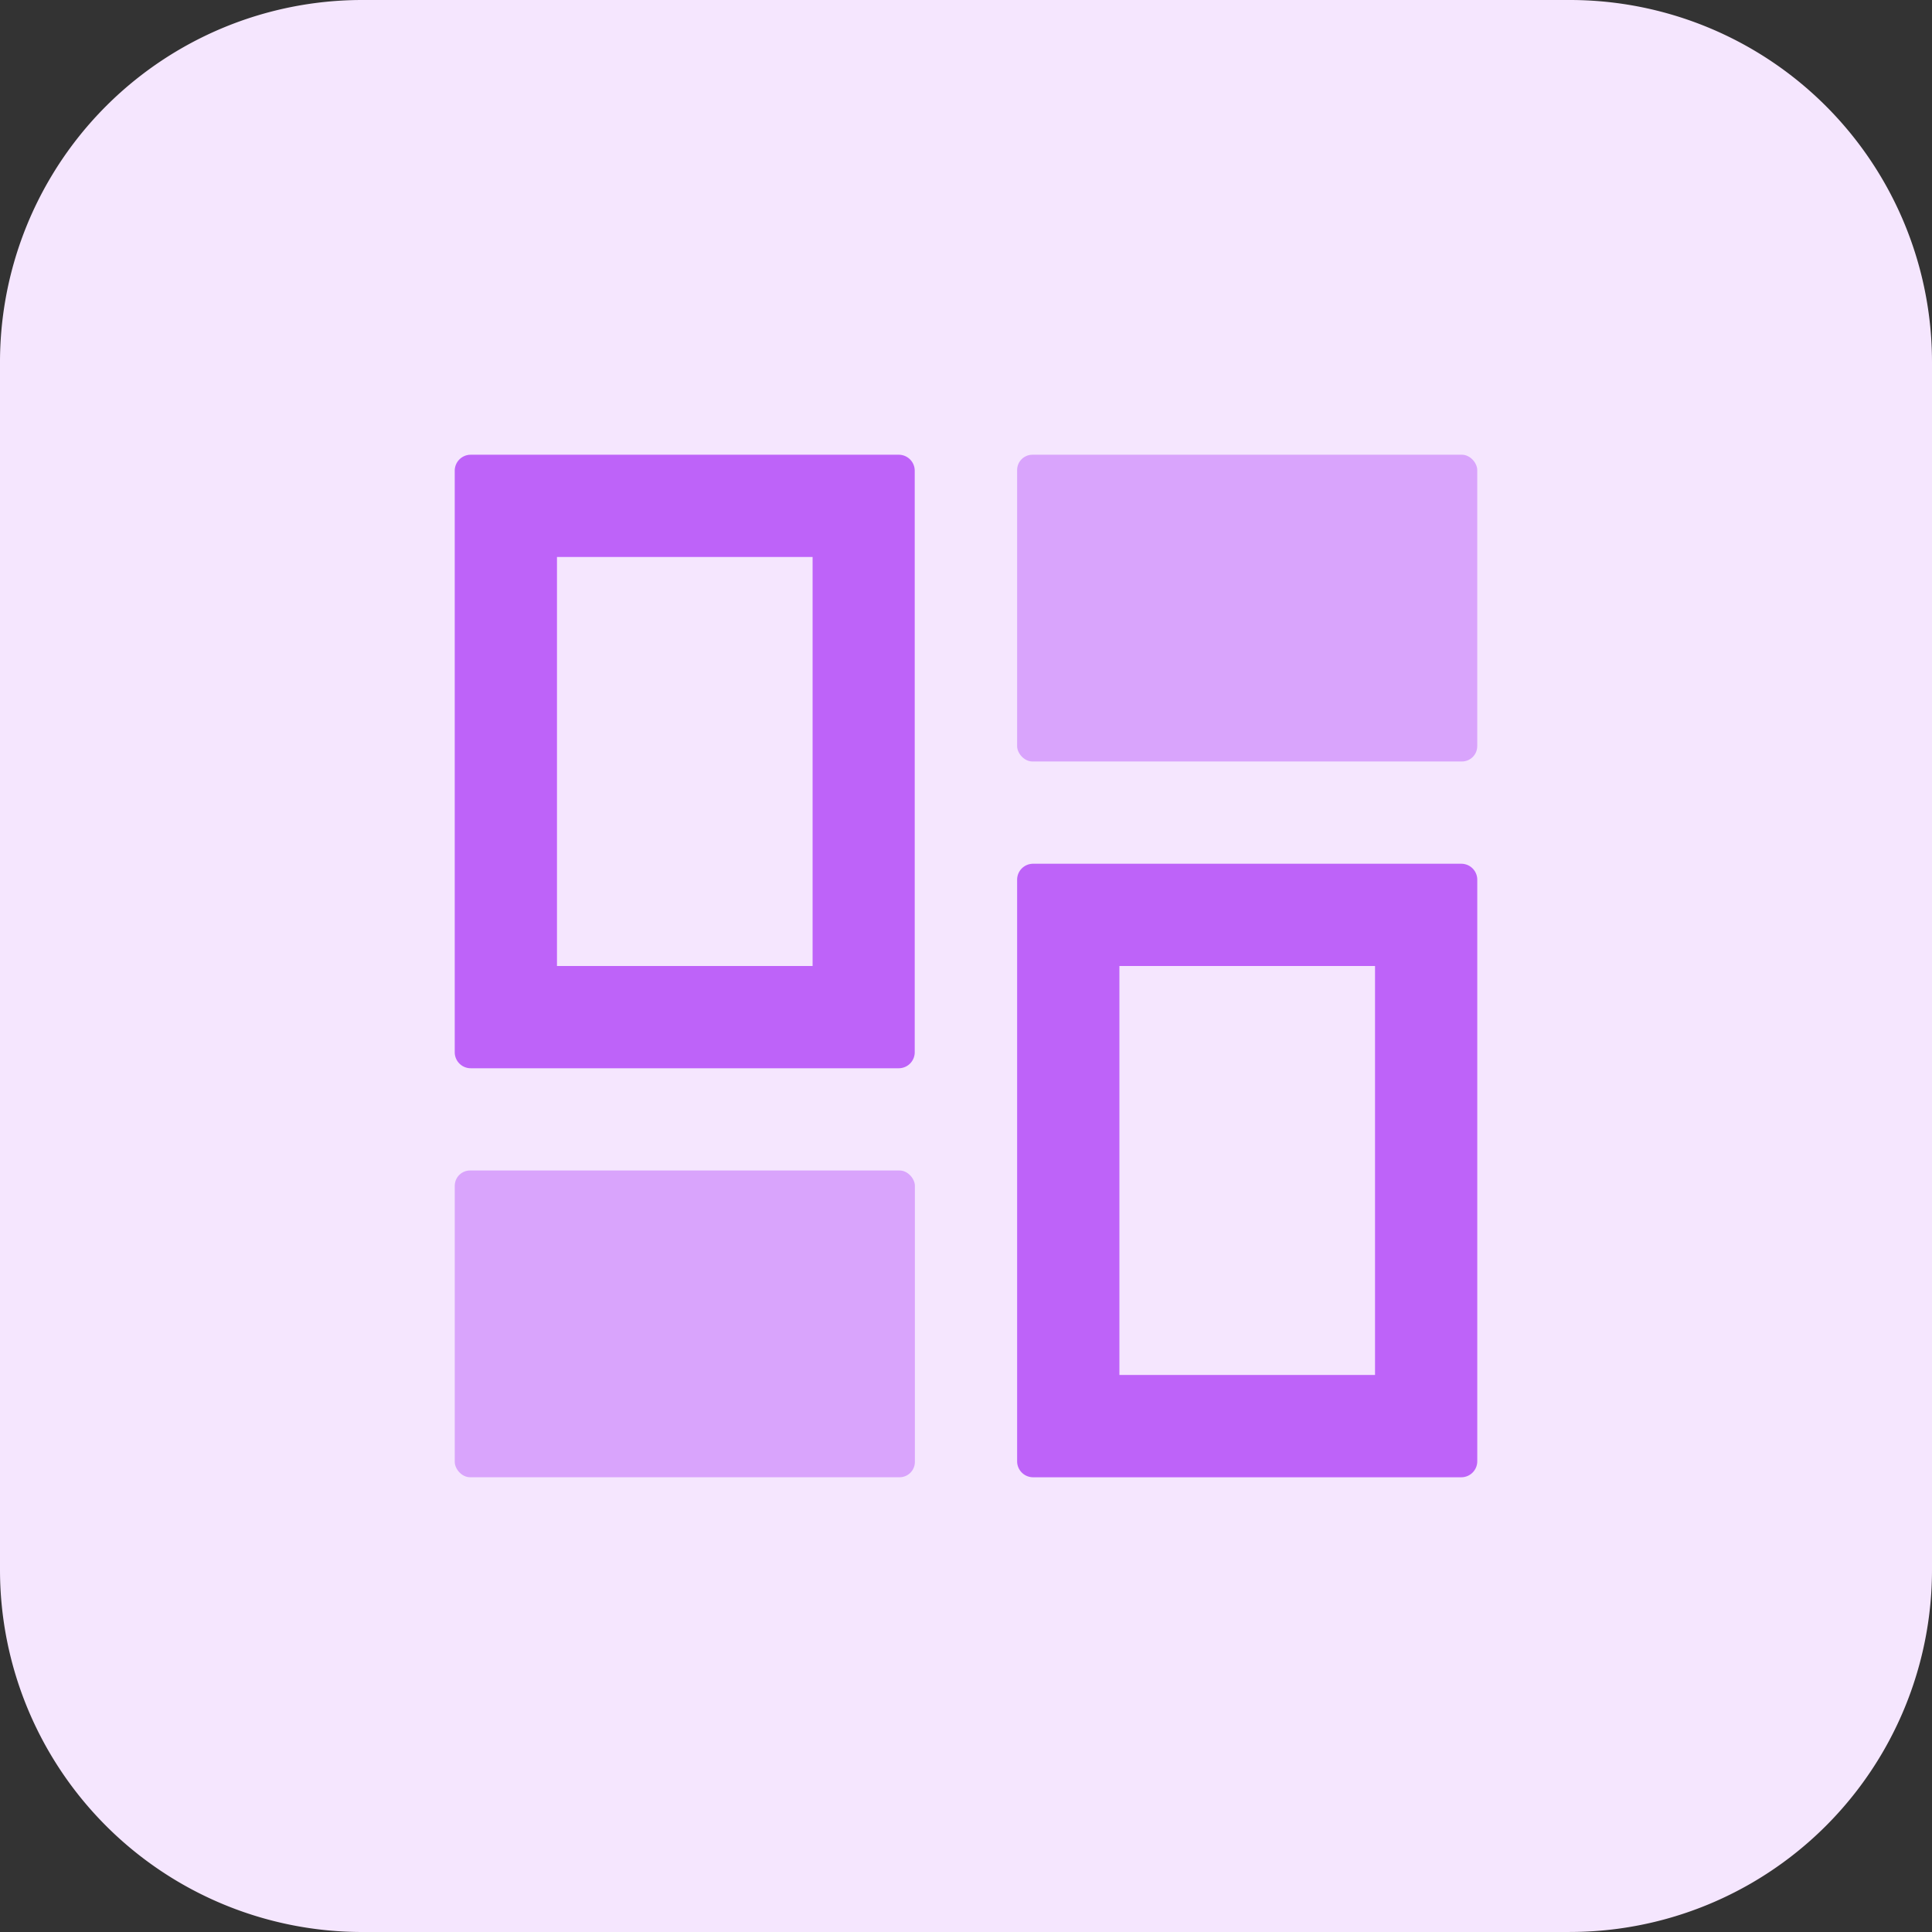
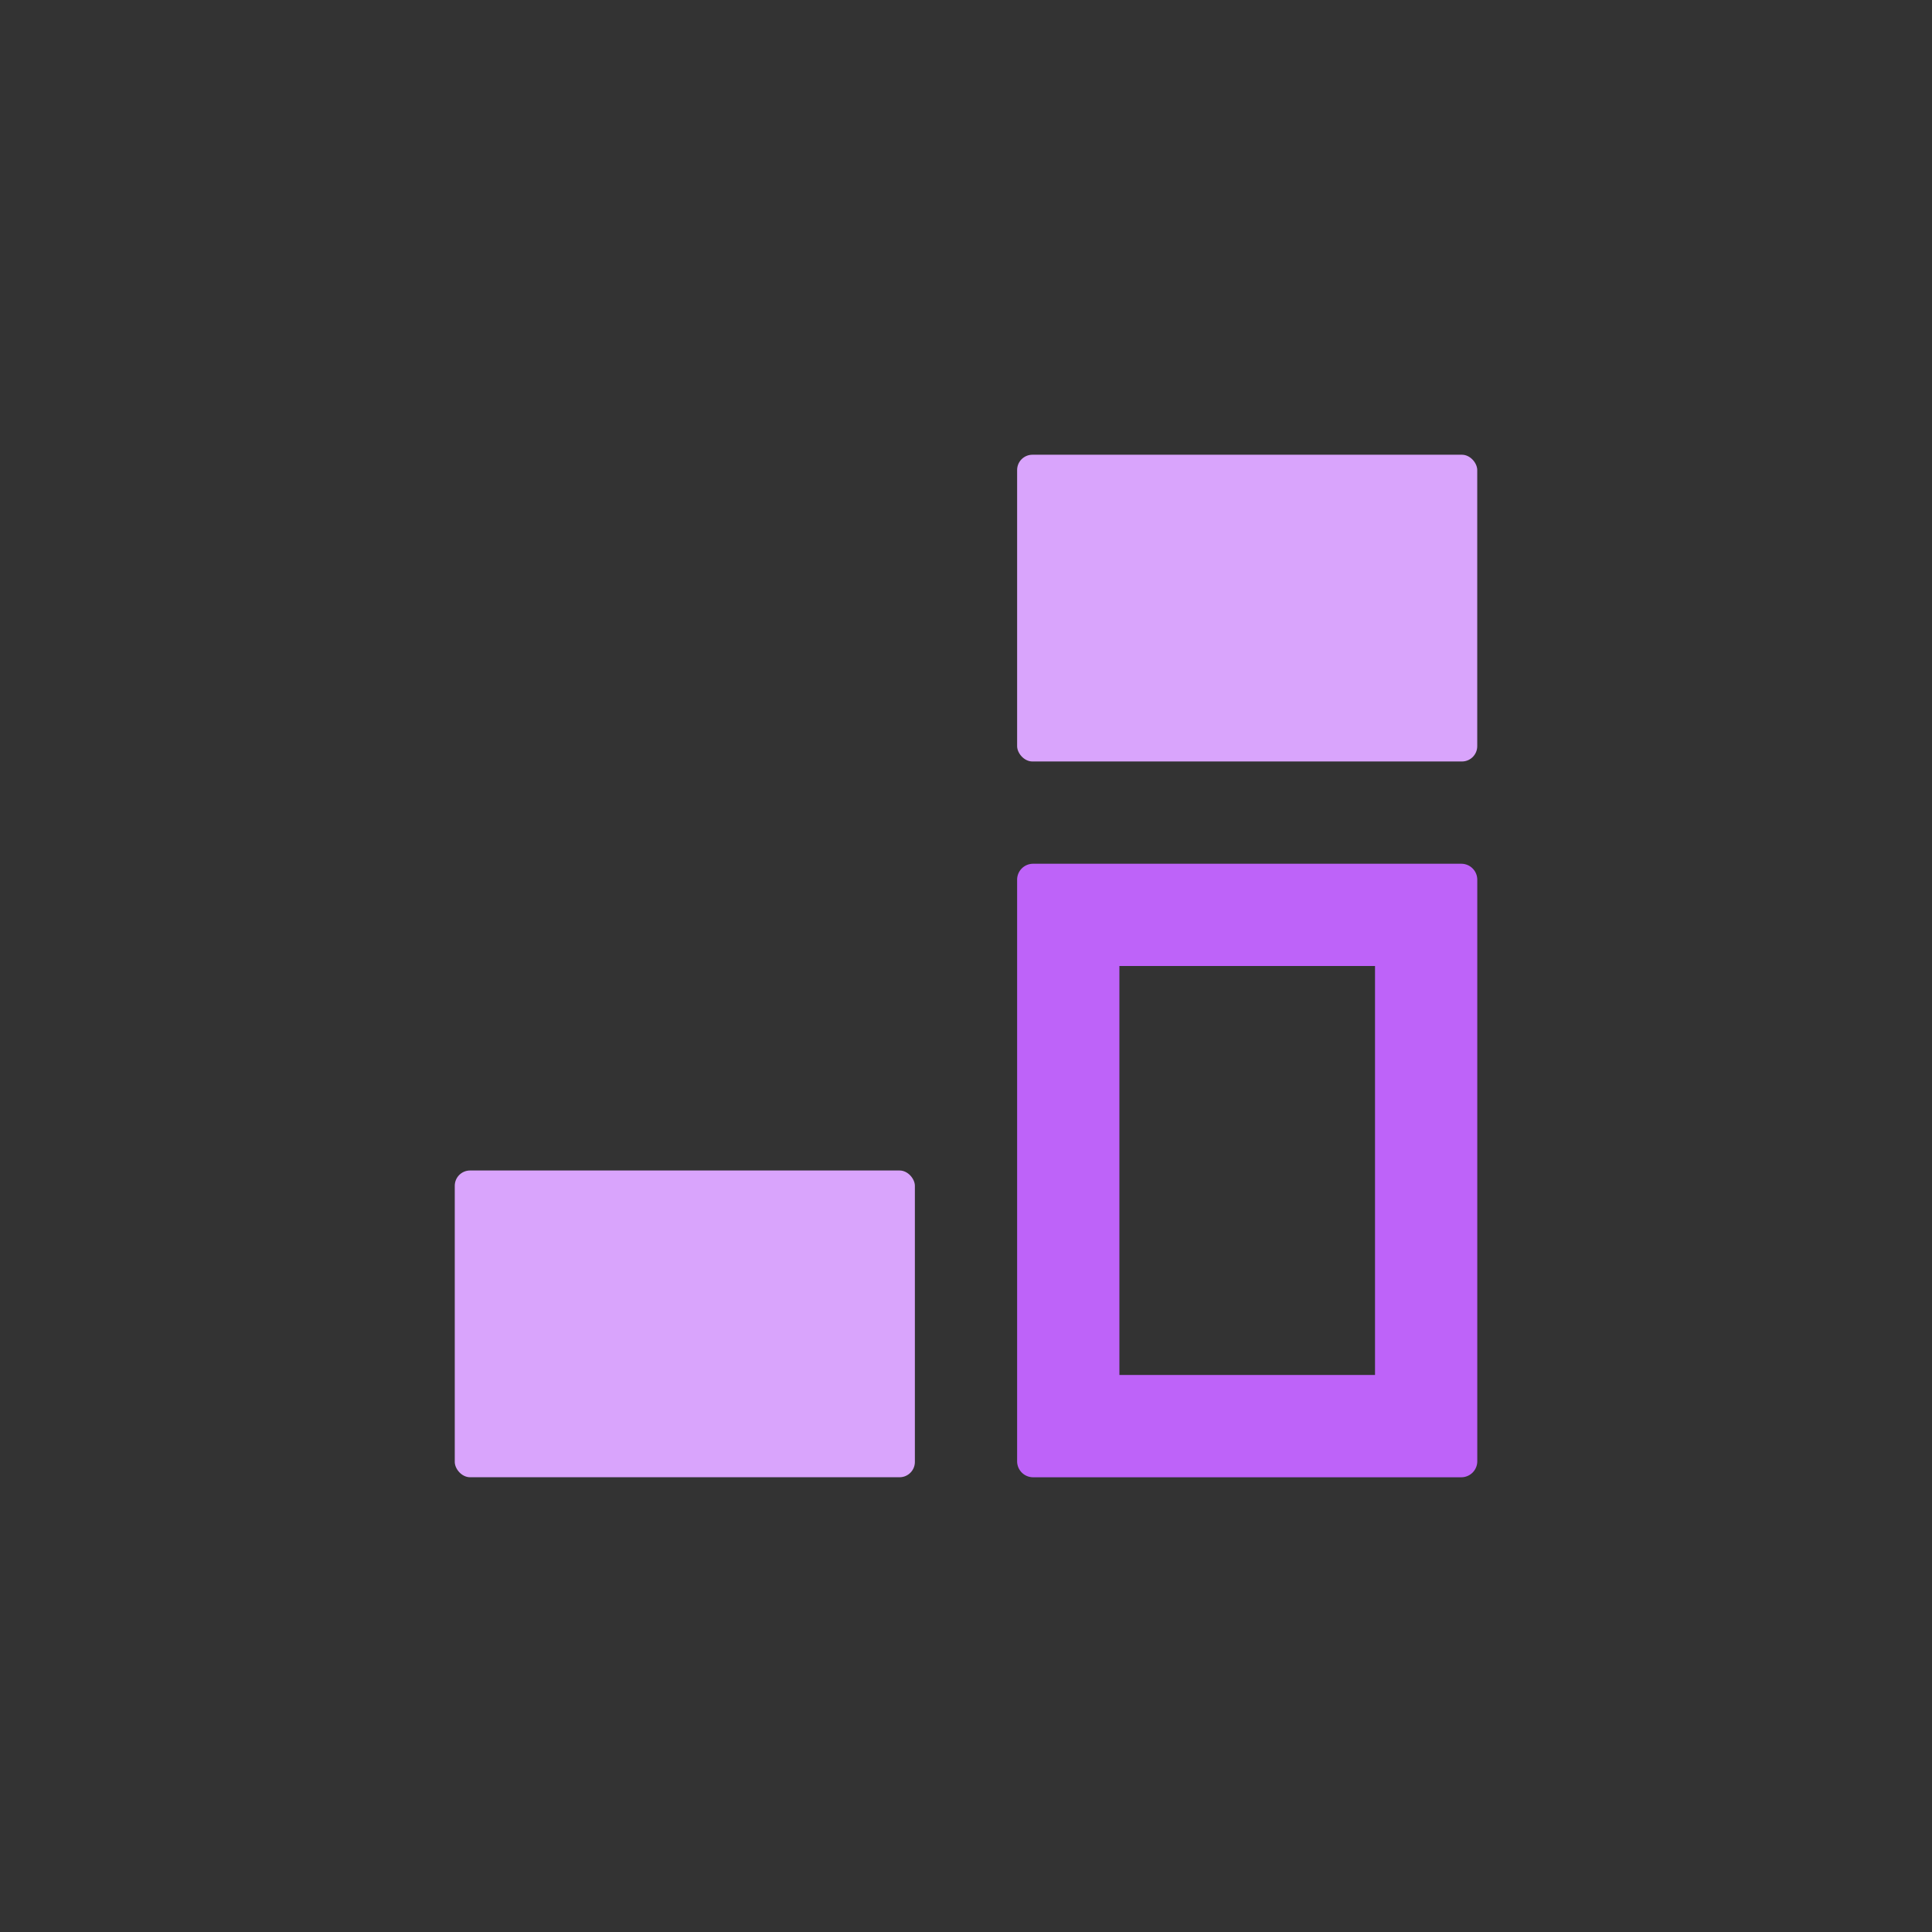
<svg xmlns="http://www.w3.org/2000/svg" width="65" height="65" viewBox="0 0 65 65">
  <rect x="0" y="0" width="65" height="65" fill="#333333" stroke="none" />
  <g id="i-monitoring" transform="translate(-4102.101 -968.425)">
    <g id="_047-home" data-name=" 047-home">
-       <path id="Path_783" data-name="Path 783" d="M4154.913,1033.425h-40.625a12.187,12.187,0,0,1-12.187-12.185h0V980.612a12.186,12.186,0,0,1,12.186-12.187h40.627a12.185,12.185,0,0,1,12.187,12.184h0v40.627a12.186,12.186,0,0,1-12.184,12.188h0Z" fill="#f5e6fe" />
-     </g>
+       </g>
    <g id="Group_1837" data-name="Group 1837">
-       <path id="Path_1151" data-name="Path 1151" d="M4117.4,984.262v19.565a.538.538,0,0,0,.538.538h14.4a.538.538,0,0,0,.538-.538V984.262a.538.538,0,0,0-.538-.538h-14.4A.538.538,0,0,0,4117.4,984.262Zm12.04,16.663h-8.6V987.164h8.6Z" fill="#be63f9" />
      <path id="Path_1152" data-name="Path 1152" d="M4136.321,998.022v19.566a.538.538,0,0,0,.538.538h14.405a.538.538,0,0,0,.538-.538V998.022a.537.537,0,0,0-.538-.537h-14.405A.537.537,0,0,0,4136.321,998.022Zm12.041,16.663h-8.6v-13.76h8.6Z" fill="#be63f9" />
      <rect id="Rectangle_2435" data-name="Rectangle 2435" width="15.48" height="10.32" rx="0.515" transform="translate(4136.321 983.724)" fill="#d9a4fc" />
      <rect id="Rectangle_2436" data-name="Rectangle 2436" width="15.48" height="10.32" rx="0.515" transform="translate(4117.401 1007.805)" fill="#d9a4fc" />
    </g>
  </g>
</svg>